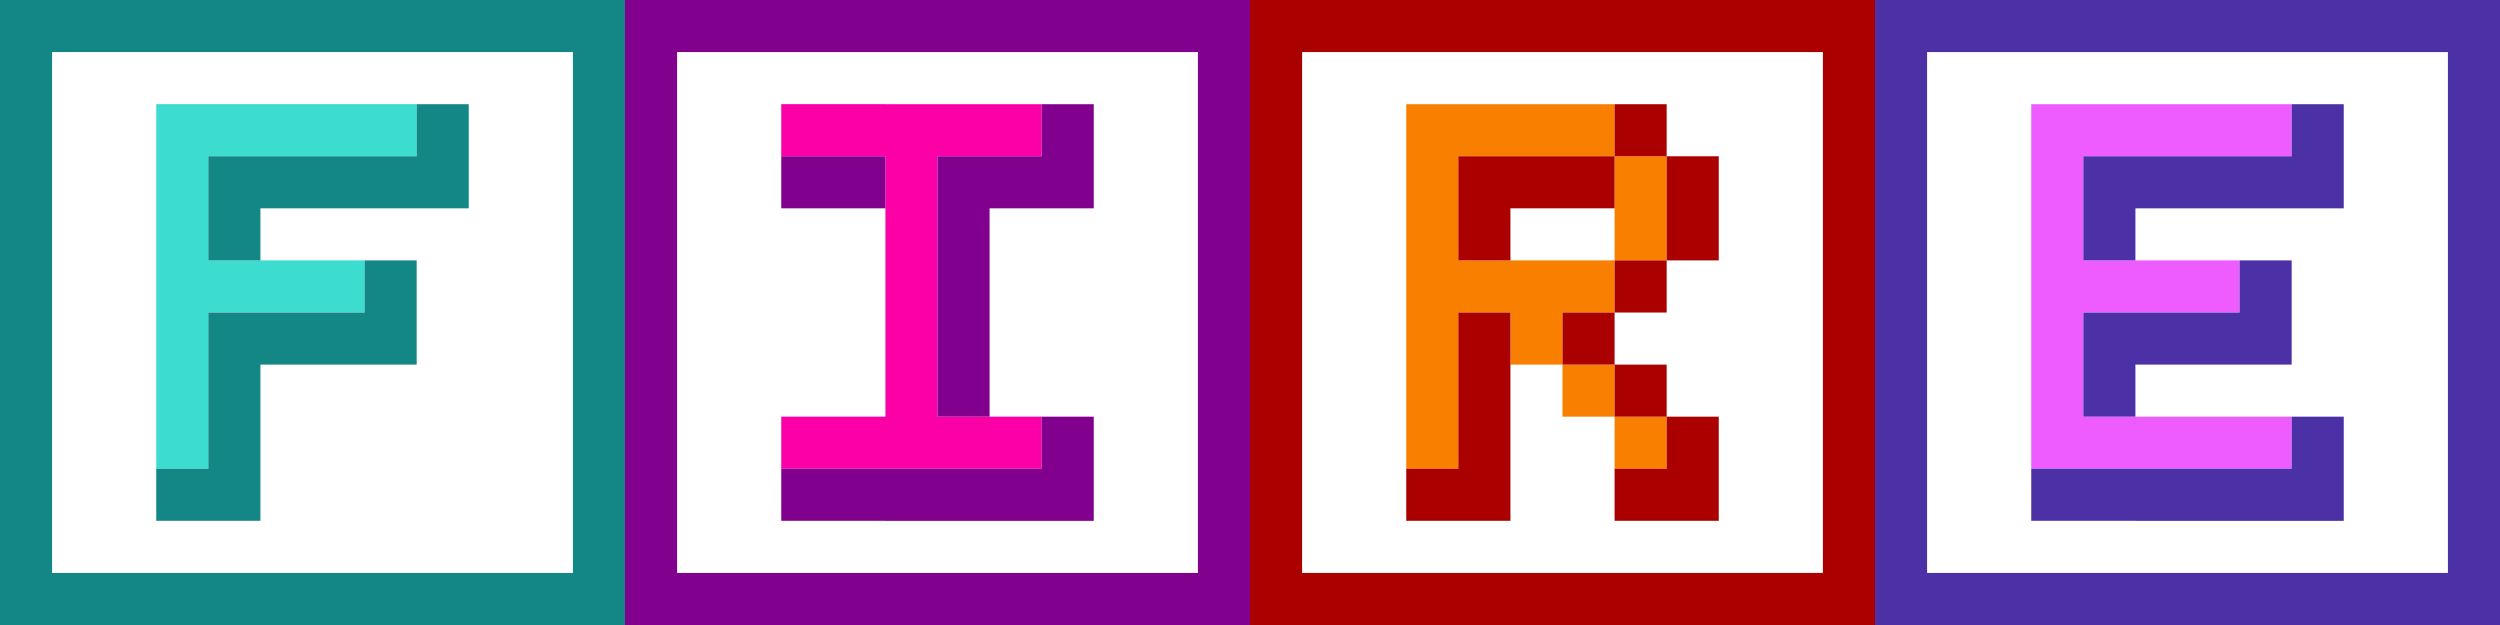
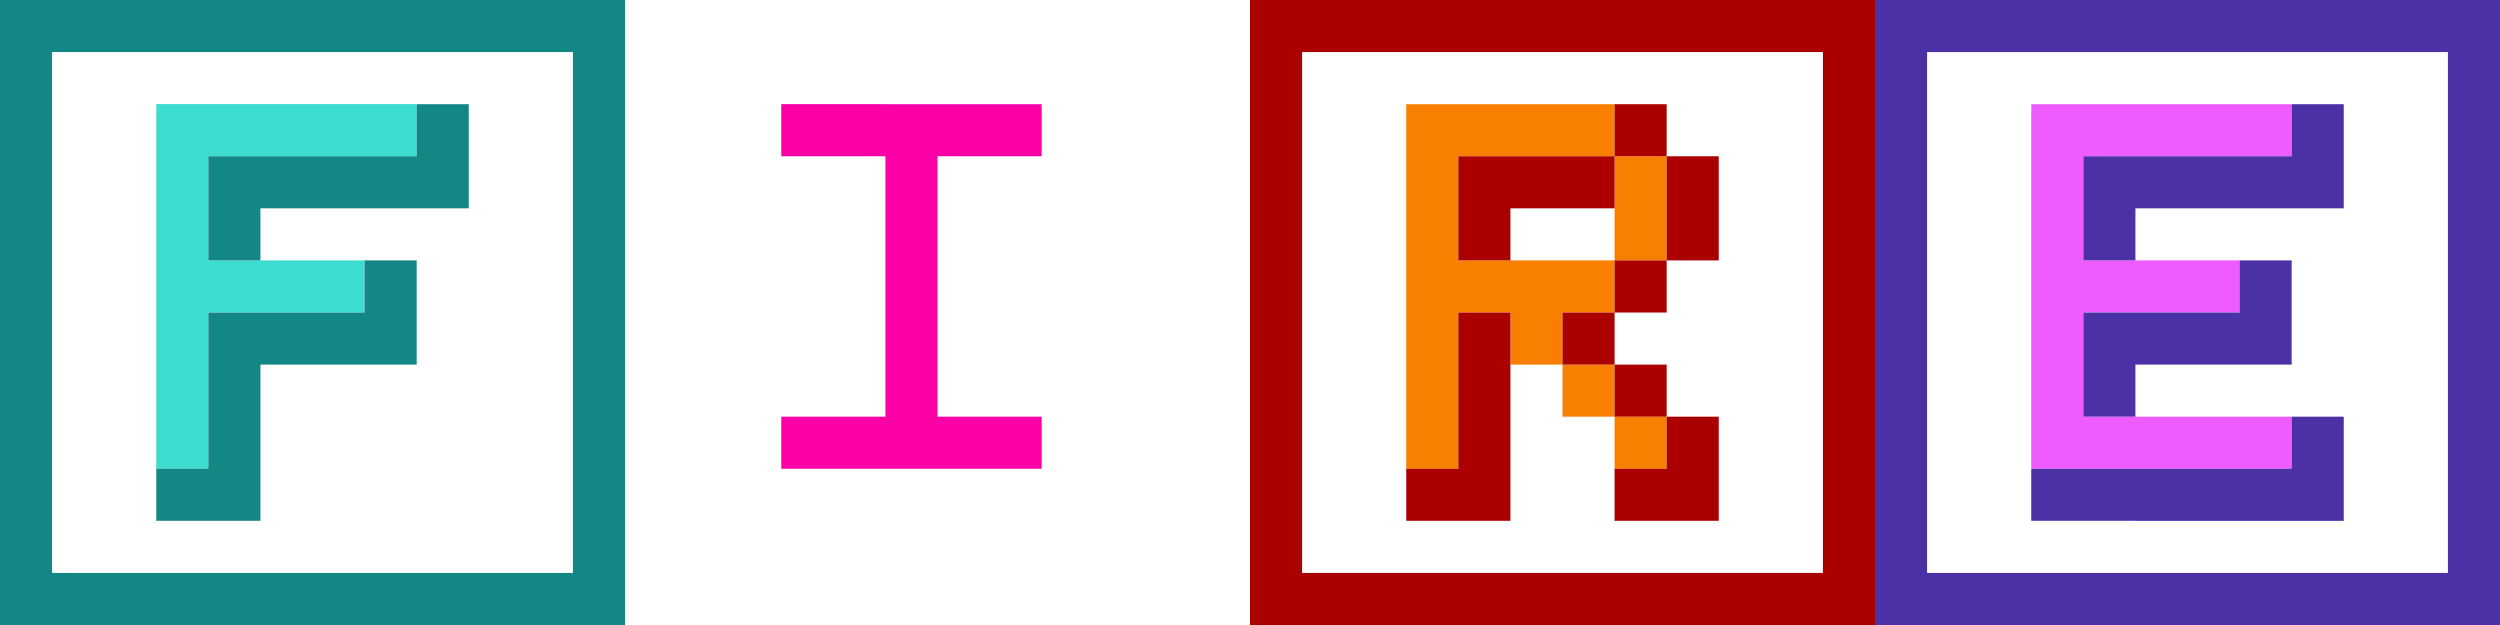
<svg xmlns="http://www.w3.org/2000/svg" viewBox="0 0 240 60">
  <g transform="translate(0 0)">
    <path fill="#3CDCD0" d="M20 35v10h-5V35h5Zm0-15v5h15v5H20v5h-5V20h5Zm-5-10h25v5H20v5h-5V10Z" />
    <path fill="#138686" d="M15 0v5H5v50h10v5H0V0h15Zm25 55v5H15v-5h25ZM60 0v60H40v-5h15V5H40V0h20ZM40 25v10H25v15H15v-5h5V30h15v-5h5ZM20 15h20v5H25v5h-5V15Zm25-5v10h-5V10h5ZM40 0v5H15V0h25Z" />
  </g>
  <g transform="translate(60 0)">
    <path fill="#FC00A7" d="M30 20v20h10v5H25V20h5Zm-5 20v5H15v-5h10Zm15-30v5H30v5h-5V10h15Zm-25 5v-5h10v5H15Z" />
-     <path fill="#81008E" d="M60 0v60H0V0h60Zm-5 5H5v50h50V5ZM45 40v10H15v-5h25v-5h5Zm0-30v10H35v20h-5V15h10v-5h5ZM15 20v-5h10v5H15Z" />
  </g>
  <g transform="translate(120 0)">
    <path fill="#F87F00" d="M40 40v5h-5v-5h5ZM15 10h20v5H20v10h15v5h-5v5h-5v-5h-5v15h-5V10Zm20 25v5h-5v-5h5Zm5-20v10h-5V15h5Z" />
    <path fill="#AA0000" d="M60 0v60H0V0h60Zm-5 5H5v50h50V5ZM40 35v5h5v10H35v-5h5v-5h-5v-5h5Zm-15-5v20H15v-5h5V30h5Zm15-5v5h-5v5h-5v-5h5v-5h5Zm5-10v10h-5V15h5Zm-25 0h15v5H25v5h-5V15Zm20-5v5h-5v-5h5Z" />
  </g>
  <g transform="translate(180 0)">
    <path fill="#EE5BFF" d="M20 20v5h15v5H20v10h20v5H15V20h5Zm20-10v5H20v5h-5V10h25Z" />
    <path fill="#4C30A6" d="M60 0v60H0V0h60Zm-5 5H5v50h50V5ZM45 40v10H15v-5h25v-5h5Zm-5-15v10H25v5h-5V30h15v-5h5ZM20 15h20v-5h5v10H25v5h-5V15Z" />
  </g>
</svg>